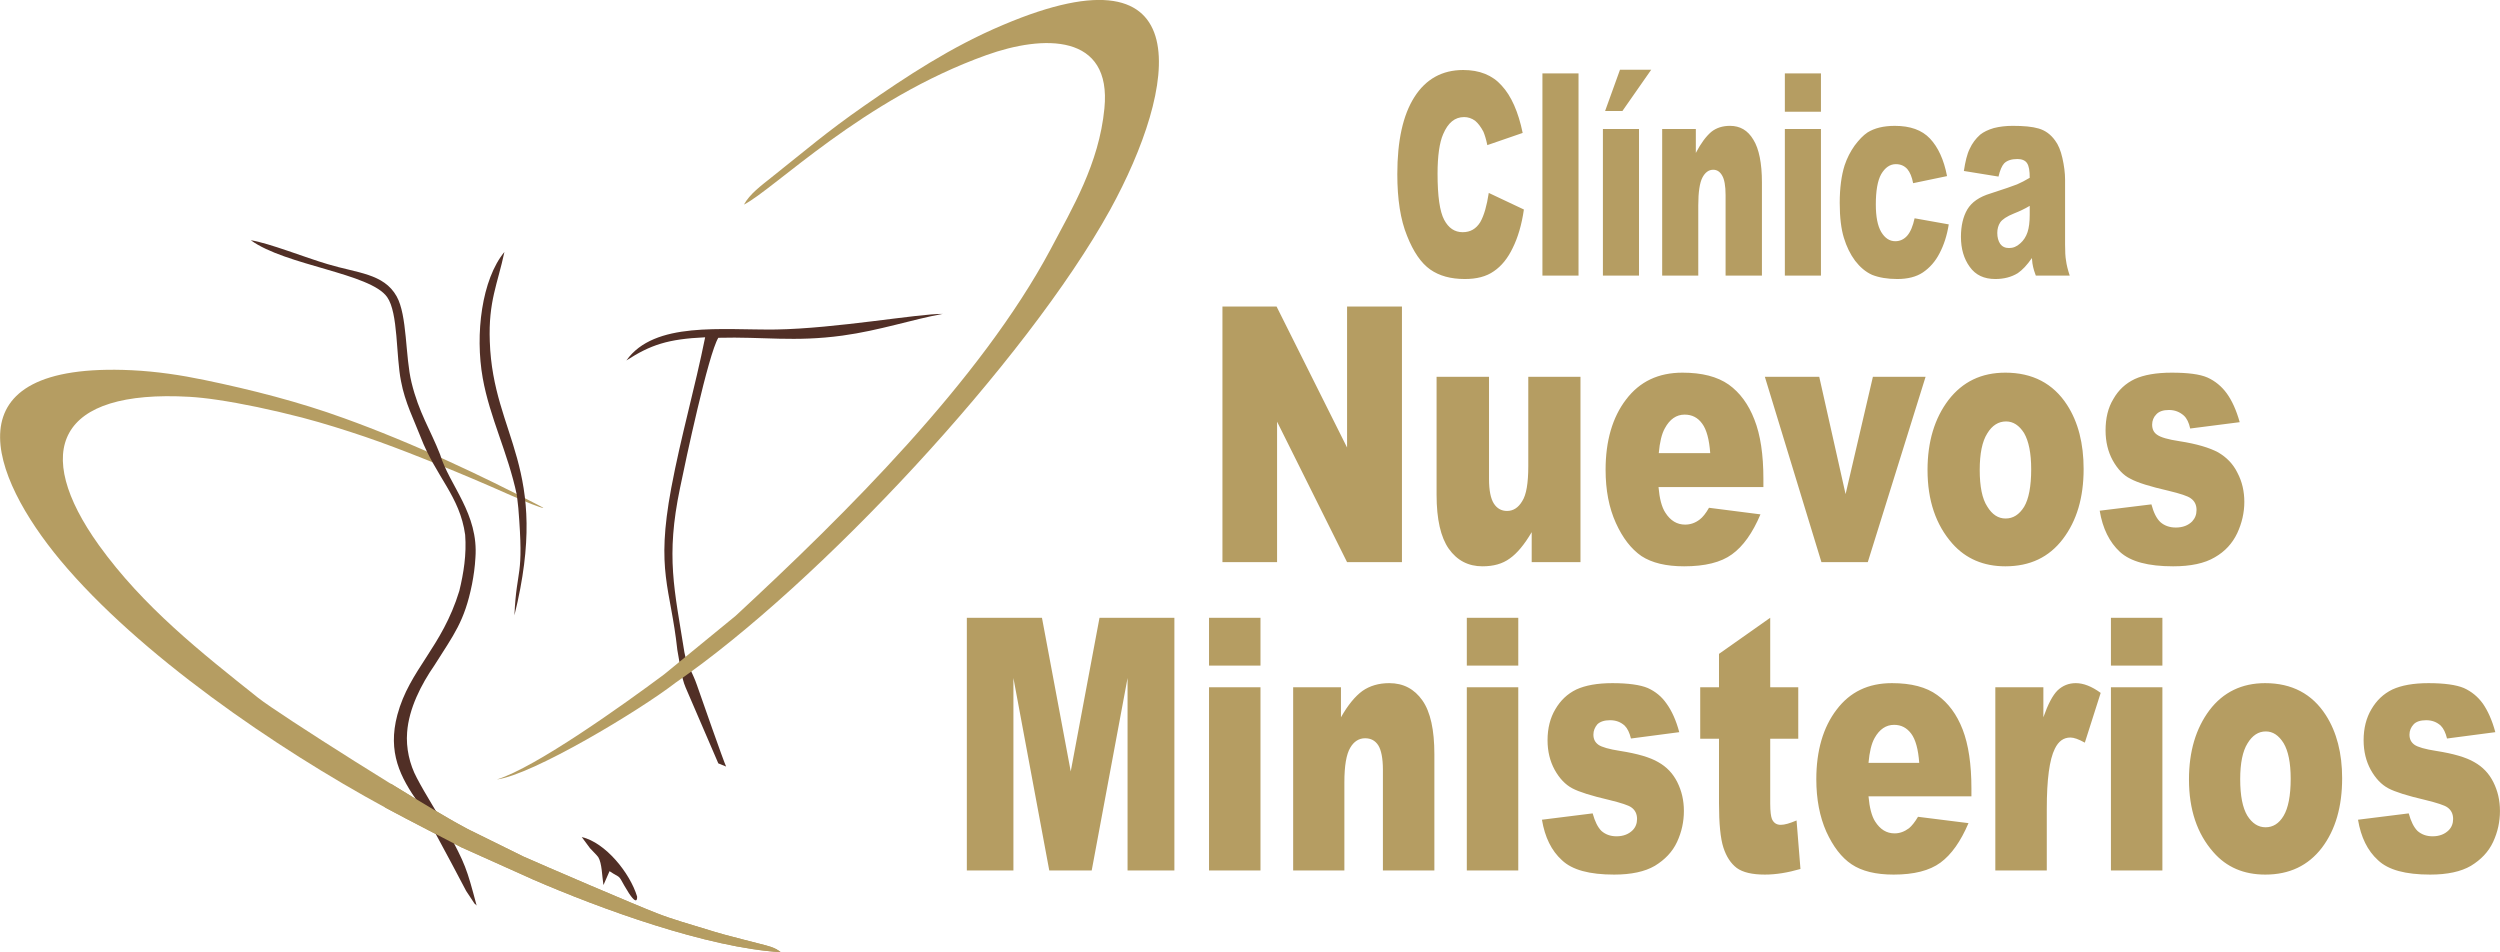
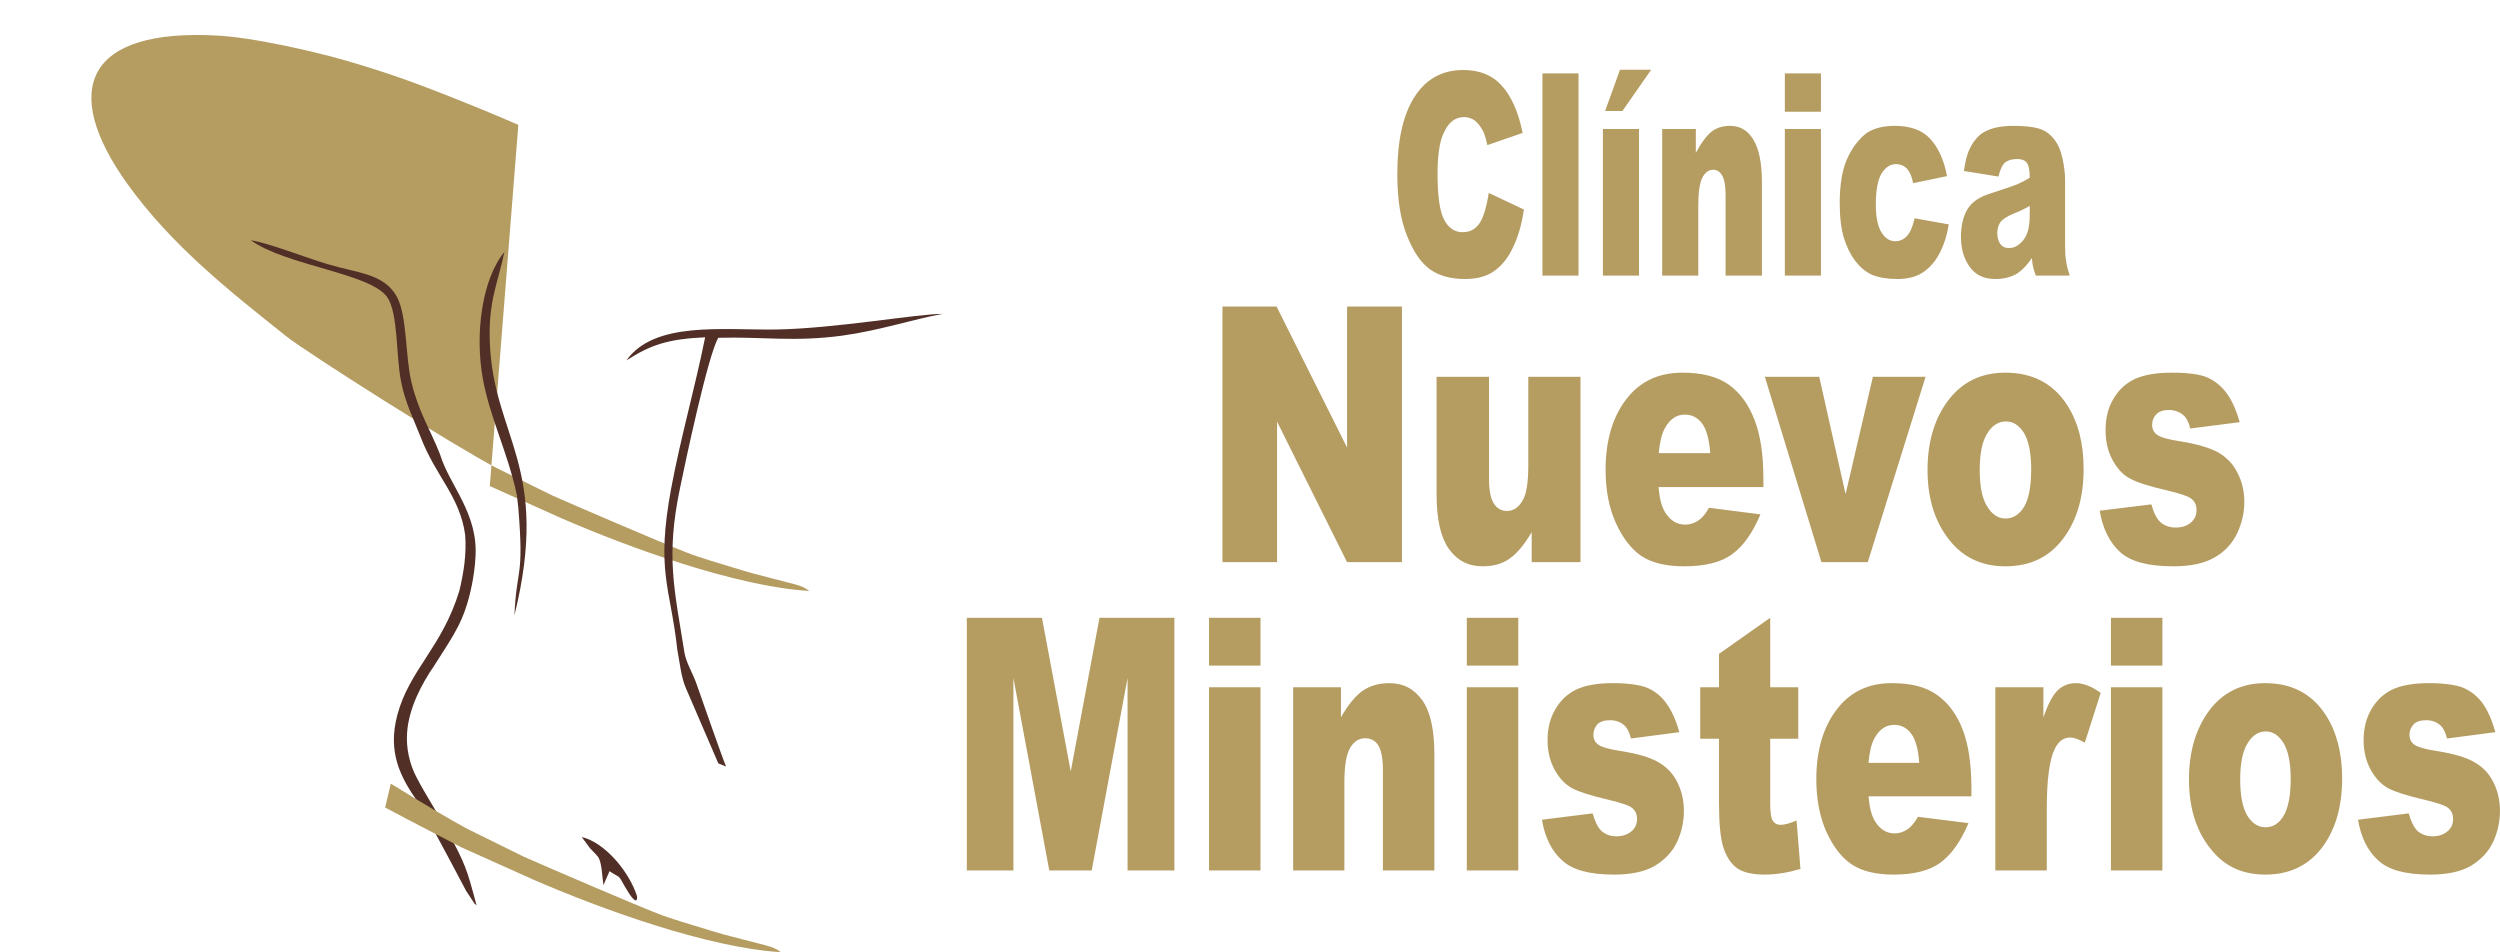
<svg xmlns="http://www.w3.org/2000/svg" xml:space="preserve" width="100mm" height="38.086mm" version="1.1" style="shape-rendering:geometricPrecision; text-rendering:geometricPrecision; image-rendering:optimizeQuality; fill-rule:evenodd; clip-rule:evenodd" viewBox="0 0 10250 3904">
  <defs>
    <style type="text/css">
   
    .fil0 {fill:#B59D62}
    .fil1 {fill:#512F26}
   
  </style>
  </defs>
  <g id="Capa_x0020_1">
    <g id="_2436498552240">
      <path class="fil0" d="M8655 2533l211 0 0 196 -211 0 0 -196zm-2641 0l211 0 0 196 -211 0 0 -196zm-1057 0l211 0 0 196 -211 0 0 -196zm-993 0l308 0 118 630 118 -630 307 0 0 1036 -192 0 0 -789 -147 789 -174 0 -147 -789 0 789 -191 0 0 -1036zm3294 0l0 285 115 0 0 211 -115 0 0 266c0,32 3,53 7,63 7,16 19,24 36,24 16,0 37,-6 65,-18l16 199c-52,15 -100,23 -146,23 -52,0 -90,-9 -115,-27 -25,-19 -43,-47 -55,-84 -12,-37 -18,-98 -18,-182l0 -264 -77 0 0 -211 77 0 0 -137 210 -148zm-2301 285l211 0 0 751 -211 0 0 -751zm345 0l196 0 0 123c29,-51 58,-86 88,-108 30,-21 67,-32 110,-32 58,0 103,24 136,71 33,47 49,121 49,220l0 477 -211 0 0 -413c0,-47 -7,-81 -19,-100 -13,-20 -31,-29 -54,-29 -25,0 -46,13 -61,39 -16,27 -24,74 -24,142l0 361 -210 0 0 -751zm712 0l211 0 0 751 -211 0 0 -751zm308 543l208 -26c9,33 21,57 36,72 16,14 36,22 62,22 28,0 50,-9 66,-25 12,-12 18,-28 18,-46 0,-21 -8,-37 -24,-48 -11,-8 -41,-18 -90,-30 -73,-17 -124,-33 -152,-48 -28,-15 -52,-40 -72,-76 -19,-35 -29,-75 -29,-121 0,-49 11,-92 32,-127 21,-36 49,-63 86,-81 37,-17 86,-26 148,-26 65,0 114,7 145,20 31,14 57,35 77,64 21,29 39,68 52,117l-198 26c-6,-24 -14,-41 -26,-53 -17,-15 -36,-22 -60,-22 -23,0 -41,6 -52,17 -10,12 -16,26 -16,42 0,19 7,32 21,42 13,9 43,18 89,25 70,11 122,26 156,46 34,19 60,46 78,82 18,36 27,75 27,118 0,44 -9,86 -28,127 -19,41 -50,73 -91,98 -41,24 -97,36 -167,36 -101,0 -172,-19 -214,-59 -43,-39 -70,-94 -82,-166zm1761 -96l-422 0c4,46 13,81 27,103 21,33 47,49 80,49 21,0 40,-7 59,-21 11,-9 24,-25 37,-47l207 26c-32,75 -70,129 -115,162 -45,33 -109,49 -192,49 -73,0 -130,-14 -172,-42 -42,-28 -76,-73 -104,-134 -27,-61 -41,-133 -41,-215 0,-117 28,-213 83,-285 55,-73 130,-109 227,-109 79,0 141,16 186,49 45,32 80,79 104,141 24,62 36,143 36,242l0 32zm-214 -137c-4,-56 -15,-96 -33,-120 -18,-24 -41,-36 -70,-36 -33,0 -60,18 -80,54 -13,23 -21,57 -25,102l208 0zm312 -310l197 0 0 123c19,-54 38,-90 58,-110 21,-20 46,-30 75,-30 31,0 65,13 102,40l-65 204c-25,-14 -45,-21 -59,-21 -28,0 -49,15 -64,46 -22,44 -33,126 -33,247l0 252 -211 0 0 -751zm474 0l211 0 0 751 -211 0 0 -751zm320 378c0,-115 28,-209 84,-284 56,-74 133,-111 228,-111 110,0 193,44 249,131 45,70 67,157 67,259 0,116 -27,211 -83,285 -56,73 -133,110 -232,110 -88,0 -159,-30 -213,-92 -67,-76 -100,-175 -100,-298zm210 -1c0,68 10,117 29,149 20,32 45,48 75,48 30,0 55,-15 74,-47 19,-32 29,-82 29,-152 0,-66 -10,-114 -29,-146 -20,-32 -44,-48 -73,-48 -30,0 -55,16 -75,49 -20,32 -30,81 -30,147zm483 166l208 -26c9,33 21,57 36,72 16,14 36,22 62,22 28,0 50,-9 66,-25 12,-12 18,-28 18,-46 0,-21 -8,-37 -24,-48 -11,-8 -41,-18 -90,-30 -73,-17 -124,-33 -152,-48 -28,-15 -52,-40 -72,-76 -19,-35 -29,-75 -29,-121 0,-49 11,-92 32,-127 21,-36 49,-63 86,-81 37,-17 86,-26 148,-26 65,0 114,7 145,20 31,14 57,35 78,64 20,29 38,68 51,117l-198 26c-6,-24 -14,-41 -26,-53 -17,-15 -36,-22 -60,-22 -23,0 -41,6 -51,17 -11,12 -17,26 -17,42 0,19 7,32 21,42 13,9 43,18 89,25 70,11 122,26 156,46 34,19 60,46 78,82 18,36 27,75 27,118 0,44 -9,86 -28,127 -19,41 -50,73 -91,98 -41,24 -97,36 -167,36 -101,0 -172,-19 -214,-59 -43,-39 -70,-94 -82,-166z" />
      <path class="fil0" d="M7012 1858c-4,-56 -15,-97 -33,-121 -18,-25 -42,-37 -72,-37 -34,0 -61,19 -81,56 -13,23 -21,57 -25,102l211 0zm1105 69c0,68 10,118 31,150 20,33 45,49 75,49 31,0 56,-16 76,-48 19,-32 29,-83 29,-154 0,-66 -10,-115 -29,-148 -20,-32 -45,-48 -74,-48 -31,0 -57,16 -77,49 -21,33 -31,83 -31,150zm-881 -382l223 0 108 481 112 -481 216 0 -237 760 -190 0 -232 -760zm-2224 -288l222 0 289 578 0 -578 225 0 0 1048 -225 0 -287 -576 0 576 -224 0 0 -1048zm2218 740l-430 0c4,47 13,82 28,105 21,33 48,49 81,49 22,0 42,-7 60,-21 12,-9 25,-25 38,-48l211 27c-32,76 -71,131 -117,164 -45,33 -111,49 -196,49 -74,0 -132,-14 -175,-42 -42,-29 -77,-74 -105,-136 -28,-62 -42,-134 -42,-218 0,-118 28,-215 84,-288 56,-74 133,-110 231,-110 80,0 143,16 190,49 46,33 81,81 105,143 25,63 37,144 37,244l0 33zm-750 308l-200 0 0 -123c-30,51 -60,87 -90,108 -30,22 -67,32 -112,32 -58,0 -104,-24 -138,-72 -33,-47 -50,-121 -50,-221l0 -484 215 0 0 419c0,47 7,81 20,101 13,20 31,30 54,30 25,0 46,-13 62,-40 17,-26 25,-74 25,-144l0 -366 214 0 0 760zm2129 -211l212 -26c9,34 21,58 37,73 16,14 37,22 63,22 29,0 51,-9 67,-25 12,-13 18,-28 18,-47 0,-21 -8,-37 -24,-48 -12,-9 -42,-19 -92,-31 -74,-17 -126,-33 -155,-49 -29,-14 -53,-40 -73,-76 -19,-35 -29,-76 -29,-122 0,-50 10,-93 32,-129 21,-37 50,-64 88,-82 37,-17 88,-26 151,-26 66,0 115,6 147,20 31,14 58,36 79,65 21,29 39,68 53,118l-203 26c-5,-24 -14,-42 -26,-53 -17,-15 -37,-23 -61,-23 -24,0 -41,6 -52,18 -11,11 -17,26 -17,42 0,19 7,33 21,42 14,10 44,19 91,26 71,11 124,27 159,46 34,20 61,47 79,84 19,36 28,76 28,119 0,44 -10,87 -29,128 -20,42 -50,75 -92,99 -42,25 -99,37 -171,37 -102,0 -174,-19 -218,-59 -43,-40 -71,-96 -83,-169zm-706 -167c0,-116 29,-212 86,-287 58,-75 135,-112 233,-112 111,0 196,44 253,132 46,71 68,159 68,263 0,117 -28,212 -85,287 -57,75 -135,112 -236,112 -89,0 -162,-31 -217,-93 -68,-77 -102,-177 -102,-302z" />
      <path class="fil0" d="M6815 529l138 0 0 98c21,-40 42,-68 63,-86 21,-17 47,-25 77,-25 41,0 73,18 96,57 23,37 35,96 35,175l0 382 -149 0 0 -330c0,-38 -5,-65 -14,-80 -9,-16 -21,-24 -37,-24 -18,0 -33,11 -44,32 -11,21 -17,59 -17,114l0 288 -148 0 0 -601zm-173 -243l128 0 -118 169 -71 0 61 -169zm-70 243l148 0 0 601 -148 0 0 -601zm-248 -228l148 0 0 829 -148 0 0 -829zm-220 490l144 68c-9,63 -25,116 -46,158 -20,42 -46,74 -77,95 -31,22 -71,32 -119,32 -58,0 -105,-13 -142,-39 -37,-26 -69,-72 -95,-138 -27,-66 -40,-150 -40,-253 0,-137 23,-242 70,-316 47,-74 114,-111 200,-111 67,0 120,21 158,64 39,42 68,107 86,194l-145 50c-5,-25 -11,-43 -16,-55 -10,-19 -21,-34 -34,-45 -14,-10 -29,-15 -45,-15 -38,0 -66,23 -86,70 -15,34 -23,89 -23,162 0,92 9,155 27,189 18,34 43,51 76,51 32,0 55,-14 72,-41 16,-28 27,-68 35,-120zm2218 53c-20,12 -41,22 -64,31 -30,12 -49,25 -57,37 -8,12 -12,27 -12,43 0,18 4,33 12,45 8,11 20,17 36,17 17,0 32,-6 46,-19 14,-12 24,-28 30,-46 6,-18 9,-42 9,-71l0 -37zm-128 -120l-142 -23c6,-39 13,-69 24,-91 10,-22 24,-41 43,-58 14,-11 32,-20 56,-27 24,-6 49,-9 77,-9 45,0 80,3 107,11 27,8 49,24 67,49 13,17 23,41 30,72 7,31 11,61 11,89l0 266c0,28 1,50 4,66 2,16 7,37 15,61l-139 0c-6,-15 -9,-27 -11,-35 -2,-8 -4,-20 -5,-37 -20,29 -39,49 -58,62 -26,16 -57,24 -92,24 -46,0 -81,-16 -105,-50 -24,-33 -36,-74 -36,-123 0,-45 9,-83 26,-112 18,-30 49,-52 96,-66 55,-18 91,-30 108,-37 16,-7 34,-16 52,-27 0,-29 -3,-48 -11,-60 -7,-11 -21,-17 -39,-17 -25,0 -43,6 -55,18 -9,10 -17,28 -23,54zm-344 171l140 25c-7,45 -20,85 -38,119 -17,33 -40,59 -68,78 -27,18 -62,27 -105,27 -41,0 -75,-6 -103,-17 -27,-12 -50,-32 -70,-58 -20,-27 -35,-58 -46,-94 -11,-36 -17,-83 -17,-143 0,-61 7,-113 20,-154 10,-30 24,-57 41,-81 18,-24 35,-42 53,-54 29,-18 66,-27 112,-27 63,0 111,17 144,52 33,35 57,86 70,154l-139 29c-5,-26 -13,-45 -24,-58 -12,-13 -27,-20 -47,-20 -24,0 -44,14 -60,41 -15,27 -22,69 -22,124 0,50 7,87 22,113 15,25 34,38 58,38 19,0 36,-8 49,-23 13,-15 23,-39 30,-71zm-532 -366l148 0 0 601 -148 0 0 -601zm0 -228l148 0 0 157 -148 0 0 -157z" />
-       <path class="fil0" d="M2008 1993c59,26 126,56 172,74 52,20 61,21 27,4 -118,-61 -241,-122 -362,-177 -144,-67 -306,-133 -434,-179 -184,-67 -380,-117 -573,-157 -96,-20 -195,-35 -298,-40 -760,-36 -579,435 -293,779 321,385 886,772 1332,1014 98,53 271,141 312,163l294 132c276,120 715,280 1016,298 -27,-21 -51,-25 -85,-34 -28,-7 -47,-12 -74,-19 -52,-13 -96,-25 -150,-42 -54,-17 -135,-39 -200,-65 -86,-33 -470,-198 -546,-232l-229 -113c-167,-86 -779,-474 -859,-538 -235,-187 -471,-373 -653,-626 -277,-387 -170,-639 372,-608 33,2 71,6 111,12 103,15 226,41 350,73 91,24 176,51 259,79 79,27 155,56 233,87 94,37 186,75 278,115z" />
+       <path class="fil0" d="M2008 1993l294 132c276,120 715,280 1016,298 -27,-21 -51,-25 -85,-34 -28,-7 -47,-12 -74,-19 -52,-13 -96,-25 -150,-42 -54,-17 -135,-39 -200,-65 -86,-33 -470,-198 -546,-232l-229 -113c-167,-86 -779,-474 -859,-538 -235,-187 -471,-373 -653,-626 -277,-387 -170,-639 372,-608 33,2 71,6 111,12 103,15 226,41 350,73 91,24 176,51 259,79 79,27 155,56 233,87 94,37 186,75 278,115z" />
      <g>
        <path class="fil1" d="M2945 3130l32 13c-9,-17 -106,-295 -120,-335 -15,-45 -44,-90 -51,-133 -41,-259 -77,-391 -18,-674 23,-113 116,-549 157,-616 185,-5 311,18 509,-9 153,-21 285,-66 411,-89 -100,-1 -438,60 -683,64 -221,3 -499,-35 -614,127 99,-64 170,-88 323,-95 -42,209 -99,405 -139,618 -64,344 -3,406 25,664 9,46 16,113 34,154l134 311z" />
        <path class="fil1" d="M2119 2030l6 53c24,295 -7,237 -16,440 151,-612 -88,-730 -101,-1123 -6,-165 32,-235 60,-367 -93,113 -121,337 -89,517 29,163 103,305 140,480z" />
        <path class="fil1" d="M1804 1863c-39,-100 -87,-171 -117,-295 -26,-106 -17,-275 -61,-353 -53,-94 -161,-95 -283,-132 -92,-27 -239,-86 -315,-98 143,104 490,135 559,233 46,65 36,242 57,345 16,87 55,163 80,228 63,164 161,243 183,402 6,80 -6,156 -24,230 -71,232 -204,322 -254,508 -41,154 12,256 87,362 16,25 124,224 195,360l35 53c1,-2 5,5 8,7 -41,-154 -46,-169 -121,-308 -40,-73 -88,-146 -124,-215 -30,-56 -45,-123 -40,-187 7,-98 58,-197 112,-275 80,-127 123,-179 154,-332 7,-36 12,-72 14,-108 14,-182 -107,-298 -145,-425z" />
      </g>
      <path class="fil1" d="M2474 3629l25 -57c46,31 34,11 61,60 57,100 52,44 52,44 -29,-96 -129,-221 -227,-244l34 46c5,6 29,29 34,37 15,25 15,76 21,114z" />
-       <path class="fil0" d="M2770 2799c584,-402 1439,-1319 1781,-1938 276,-502 378,-1105 -438,-759 -214,90 -399,213 -570,332 -158,110 -242,184 -381,294 -41,33 -88,67 -112,111 125,-64 488,-432 994,-613 234,-84 515,-90 484,219 -22,227 -132,409 -220,576 -288,540 -846,1091 -1292,1504l-293 240c-165,123 -527,382 -686,431 146,-19 583,-281 733,-397z" />
      <path class="fil0" d="M1602 3213l-23 98c98,53 271,141 312,163l294 132c276,120 715,280 1016,298 -27,-21 -51,-25 -85,-34 -28,-7 -47,-12 -74,-19 -52,-13 -96,-25 -150,-42 -54,-17 -135,-39 -200,-65 -86,-33 -470,-198 -546,-232l-229 -113c-61,-32 -182,-104 -315,-186z" />
    </g>
  </g>
</svg>